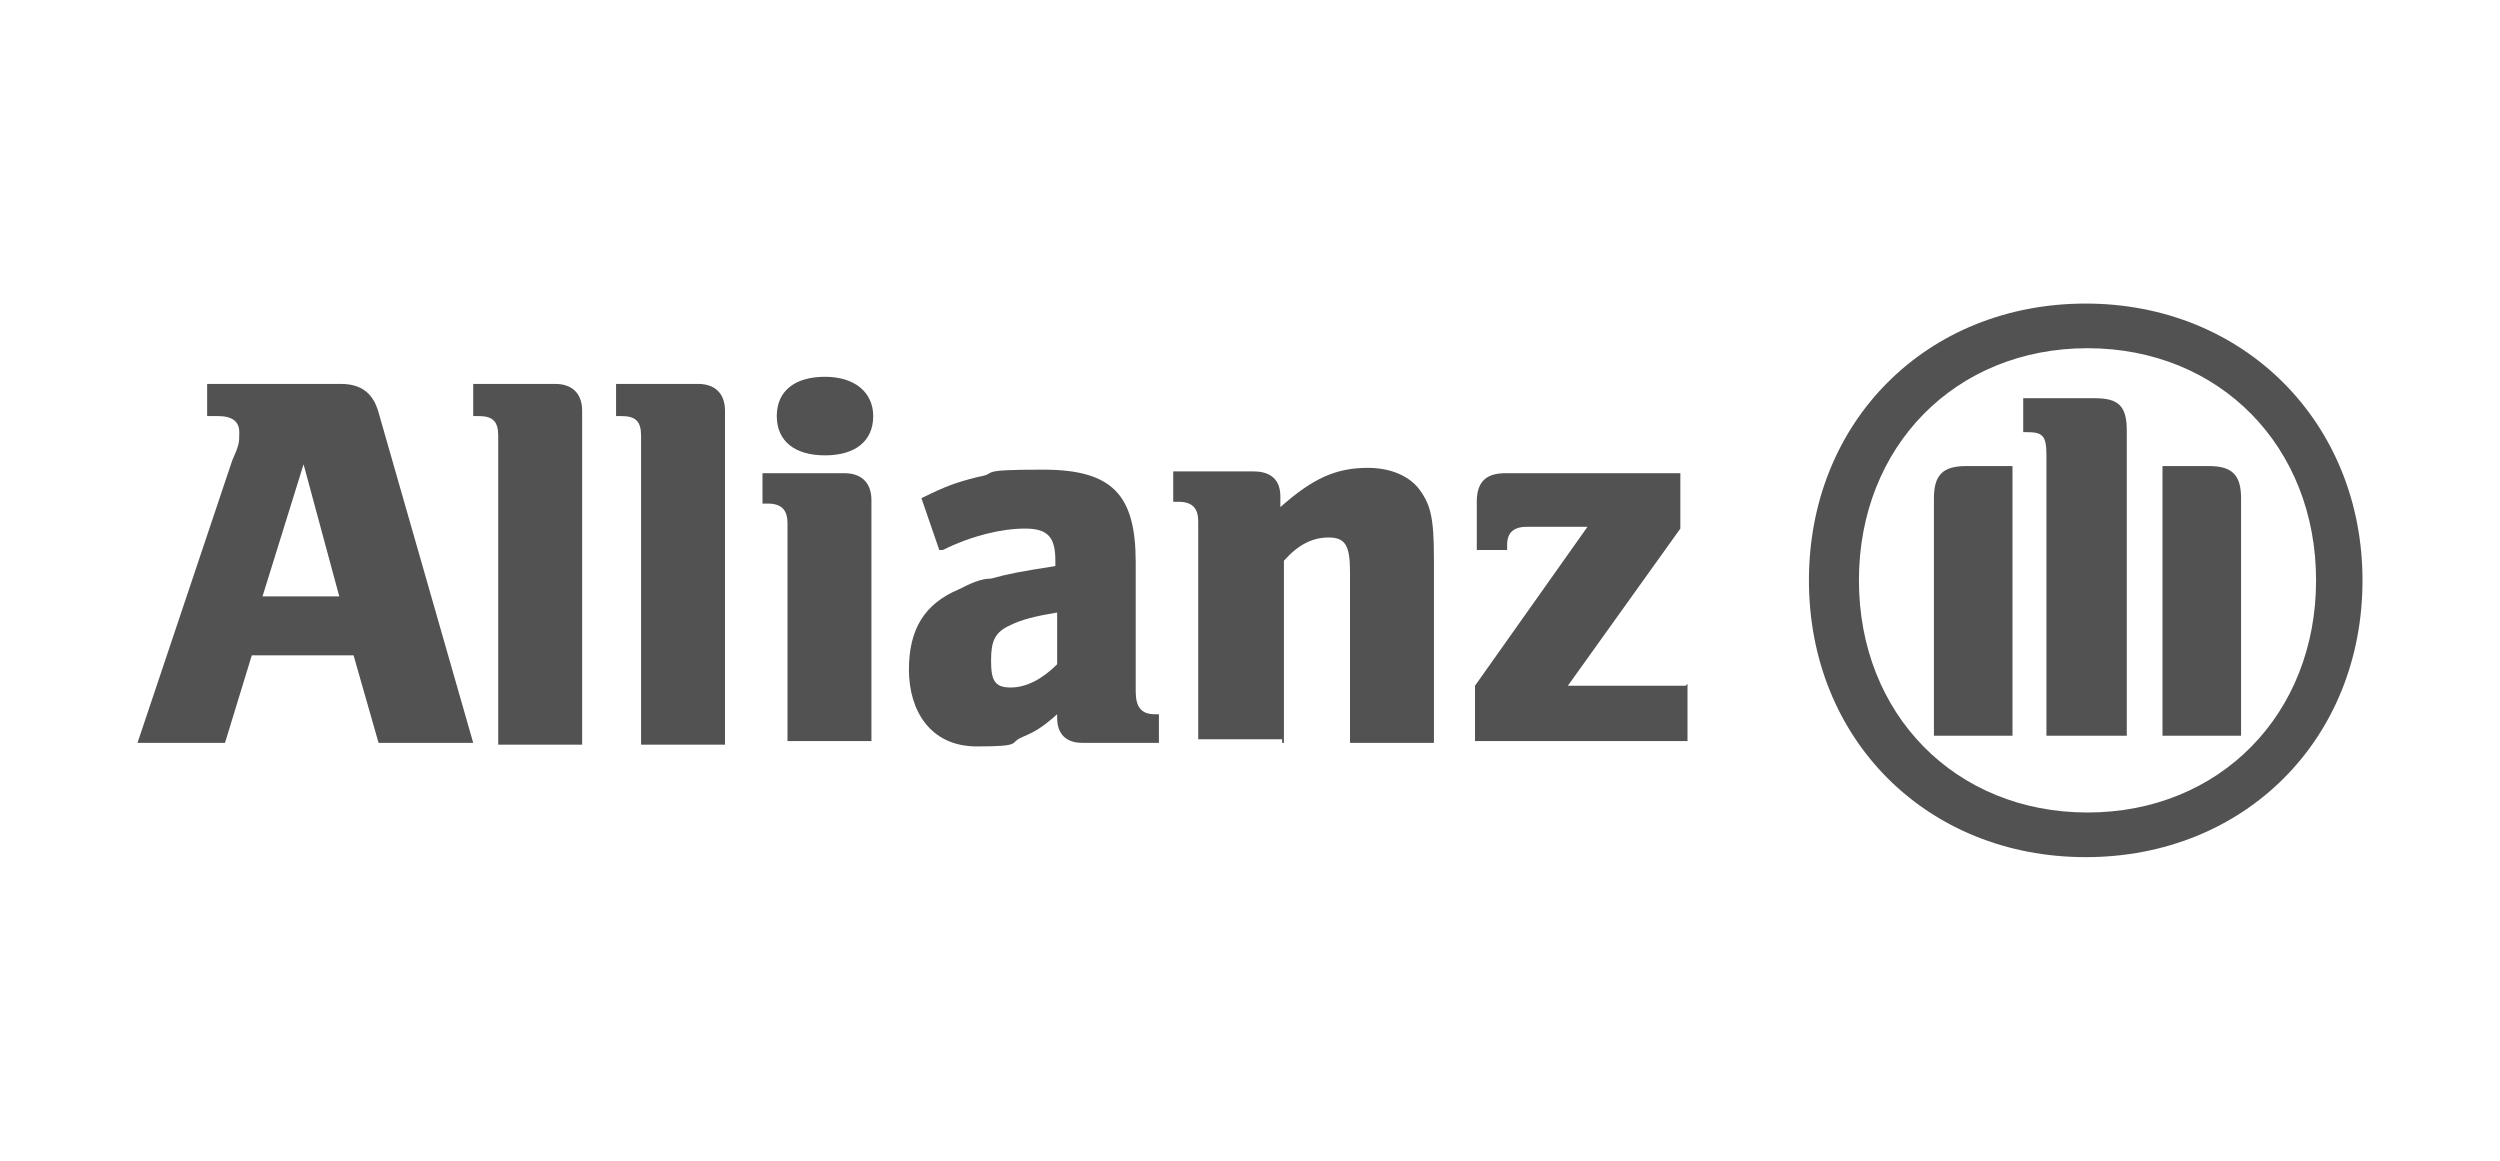
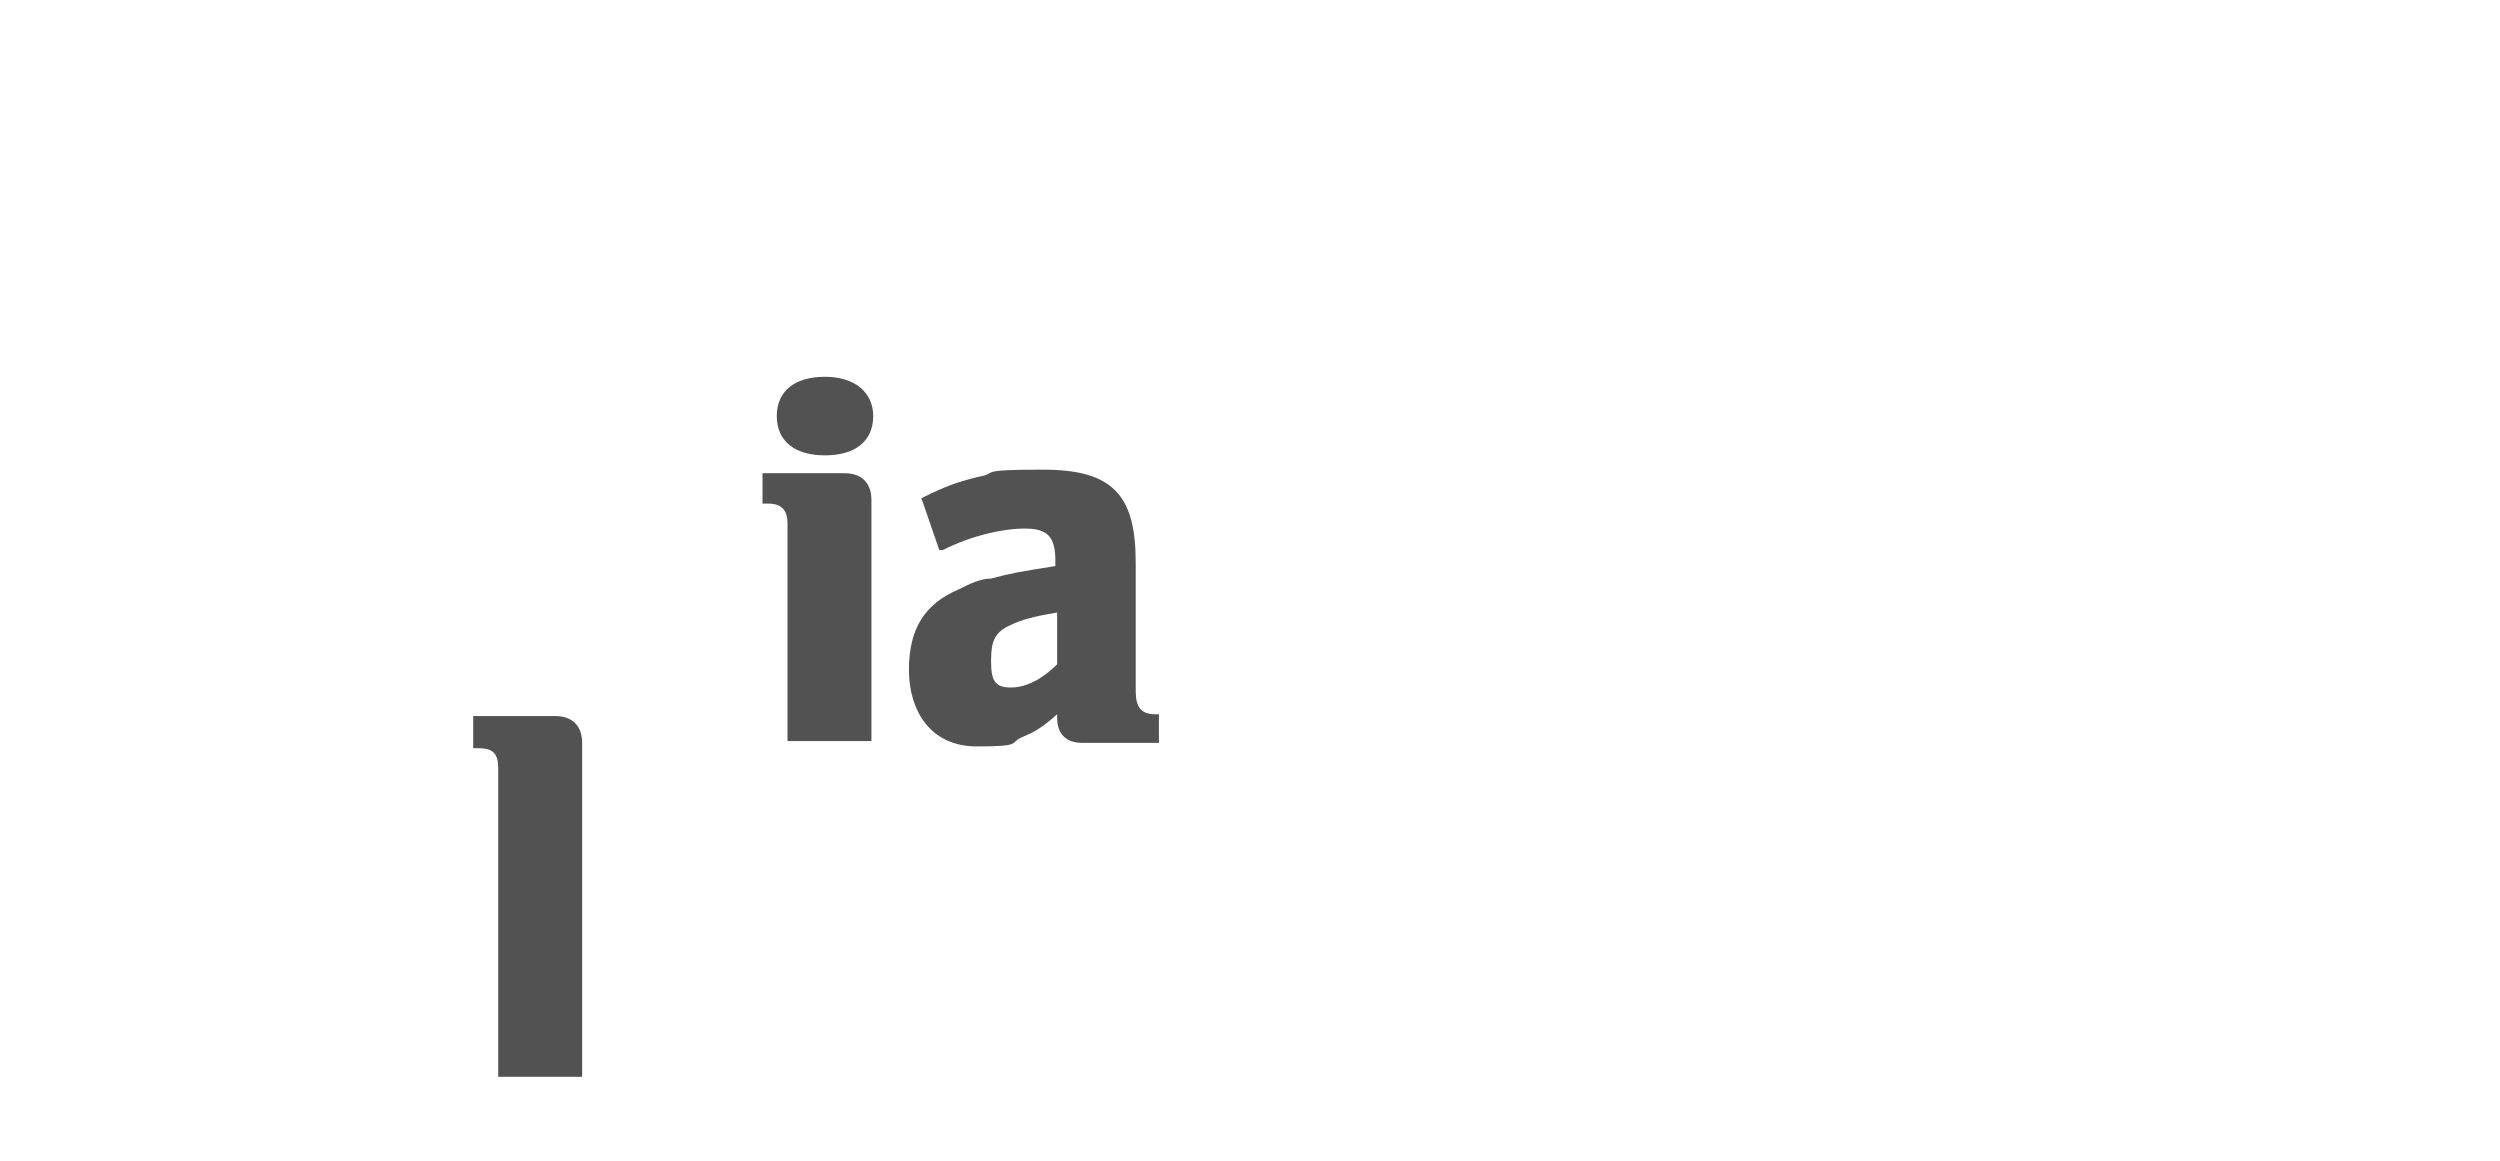
<svg xmlns="http://www.w3.org/2000/svg" version="1.1" viewBox="0 0 140 65">
  <defs>
    <style>
      .cls-1 {
        fill: #525252;
      }
    </style>
  </defs>
  <g>
    <g id="Layer_1">
      <g id="Logo">
        <g>
-           <path class="cls-1" d="M19,33.4h-4.3l2.3-7.4,2,7.4ZM12.6,41.6l1.5-4.9h5.7l1.4,4.9h5.3l-5.3-18.5c-.3-1.1-1-1.6-2.1-1.6h-7.5v1.8h.6c.8,0,1.2.3,1.2.9s0,.7-.4,1.6l-5.3,15.8h4.9Z" />
-           <path class="cls-1" d="M32.6,41.6v-18.6c0-1-.6-1.5-1.5-1.5h-4.6v1.8h.3c.8,0,1.1.3,1.1,1.1v17.3h4.7Z" />
-           <path class="cls-1" d="M40.6,41.6v-18.6c0-1-.6-1.5-1.5-1.5h-4.6v1.8h.3c.8,0,1.1.3,1.1,1.1v17.3h4.7Z" />
+           <path class="cls-1" d="M32.6,41.6c0-1-.6-1.5-1.5-1.5h-4.6v1.8h.3c.8,0,1.1.3,1.1,1.1v17.3h4.7Z" />
          <path class="cls-1" d="M48.9,23.3c0-1.3-1-2.2-2.7-2.2s-2.7.8-2.7,2.2,1,2.2,2.7,2.2,2.7-.8,2.7-2.2M48.8,41.6v-13.6c0-1-.6-1.5-1.5-1.5h-4.6v1.7h.3c.8,0,1.1.4,1.1,1.1v12.2h4.7Z" />
          <path class="cls-1" d="M59.2,34.3v2.9c-.8.8-1.7,1.3-2.6,1.3s-1.1-.4-1.1-1.5.2-1.6,1.1-2c.6-.3,1.4-.5,2.6-.7M52.8,30.8c1.6-.8,3.3-1.2,4.6-1.2s1.7.5,1.7,1.8v.3c-1.9.3-2.5.4-3.6.7-.6,0-1.2.3-1.8.6-1.9.8-2.8,2.2-2.8,4.5s1.2,4.3,3.8,4.3,1.8-.2,2.5-.5,1.1-.5,2-1.3v.2c0,.9.5,1.4,1.4,1.4h4.3v-1.6h-.2c-.8,0-1.1-.4-1.1-1.3v-7.2c0-3.8-1.3-5.2-5.2-5.2s-2.4.2-3.6.4c-1.2.3-1.8.5-3.2,1.2l1,2.9h.2Z" />
-           <path class="cls-1" d="M71.9,41.6v-10.2c.8-.9,1.6-1.3,2.5-1.3s1.2.4,1.2,1.9v9.6h4.7v-10.3c0-2.4-.2-3.1-.9-4-.6-.7-1.6-1.1-2.8-1.1-1.8,0-3.1.6-4.9,2.2v-.6c0-.9-.5-1.4-1.5-1.4h-4.5v1.7h.3c.8,0,1.1.4,1.1,1.1v12.2h4.7v.2Z" />
-           <path class="cls-1" d="M94.4,38.4h-6.6l6.3-8.8v-3.1h-9.8c-1.1,0-1.6.5-1.6,1.6v2.7h1.7v-.3c0-.7.4-1,1.1-1h3.4l-6.3,8.9v3.1h11.9v-3.2h0Z" />
-           <path class="cls-1" d="M119.1,41.2v-17.1c0-1.4-.5-1.8-1.8-1.8h-4v1.9h.2c.9,0,1.1.2,1.1,1.3v15.7h4.5ZM121.1,41.2h4.4v-13.3c0-1.3-.5-1.8-1.8-1.8h-2.6s0,15.1,0,15.1ZM112.7,41.2v-15.1h-2.6c-1.3,0-1.8.5-1.8,1.8v13.3h4.4ZM129.7,32.5c0,7.5-5.4,13-12.8,13s-12.8-5.5-12.8-13,5.4-13,12.8-13,12.8,5.5,12.8,13M132.3,32.5c0-8.8-6.6-15.5-15.5-15.5s-15.5,6.6-15.5,15.5,6.6,15.5,15.5,15.5,15.5-6.6,15.5-15.5" />
        </g>
      </g>
    </g>
  </g>
</svg>